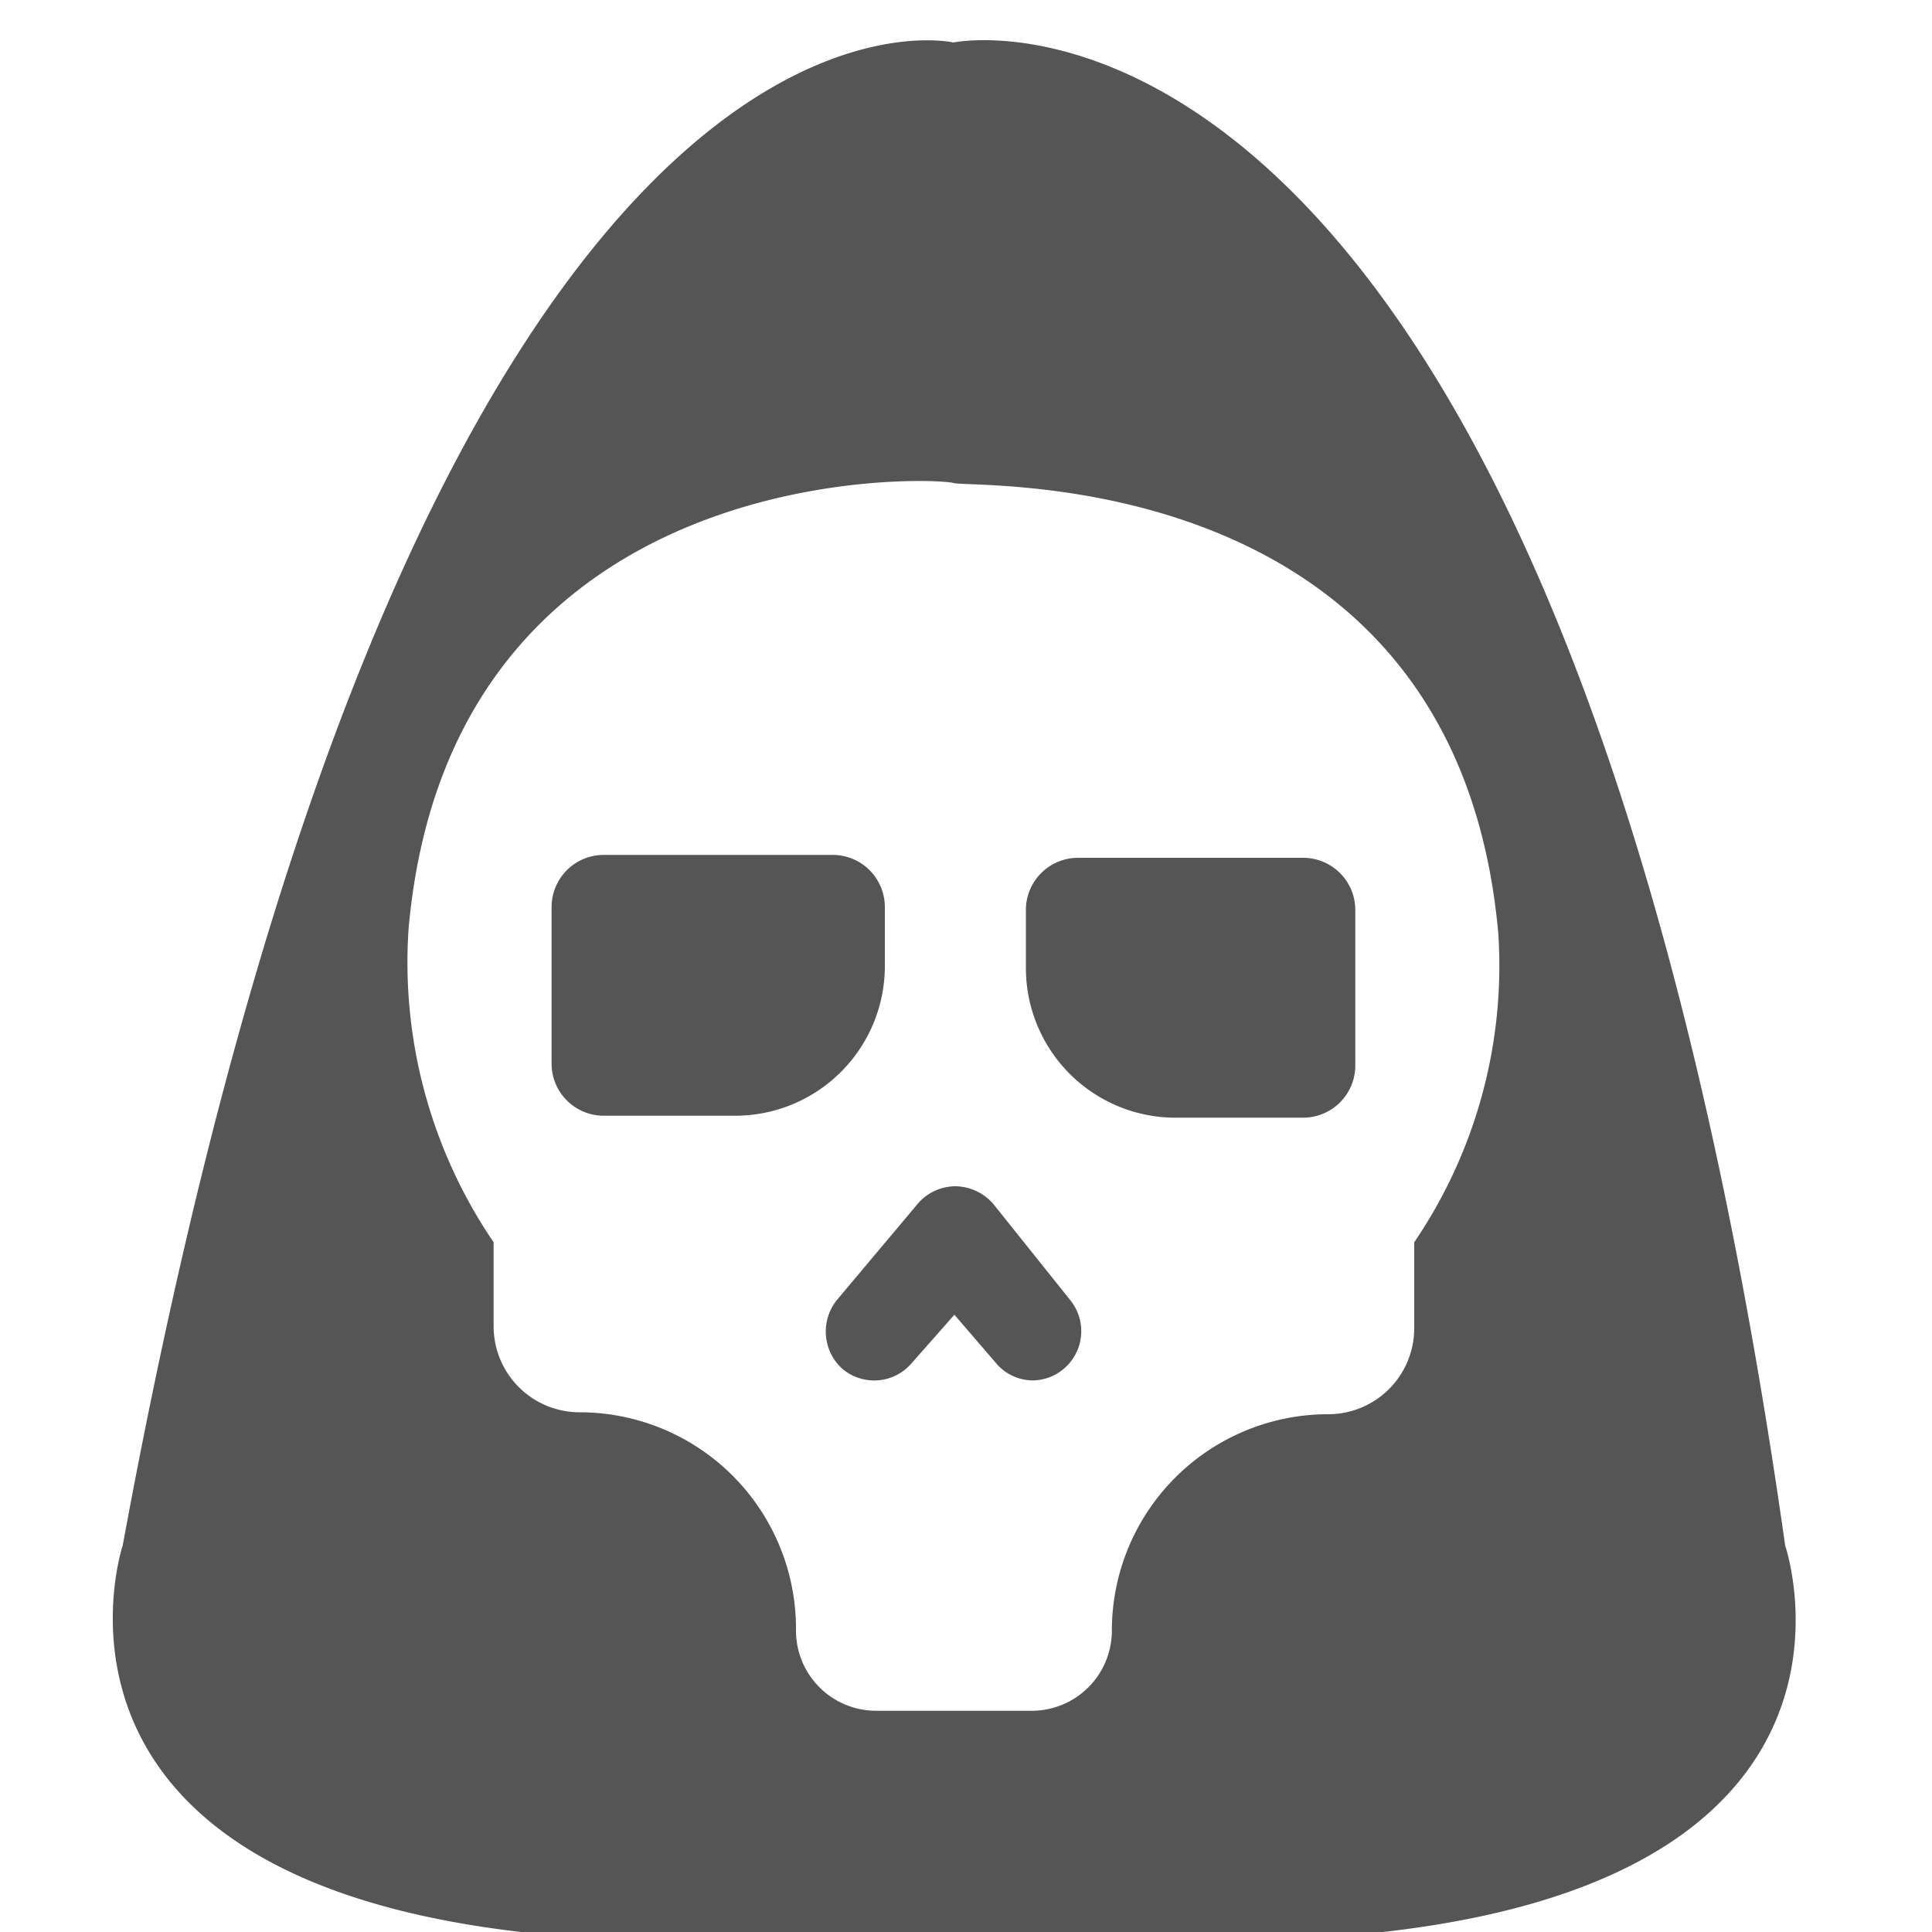
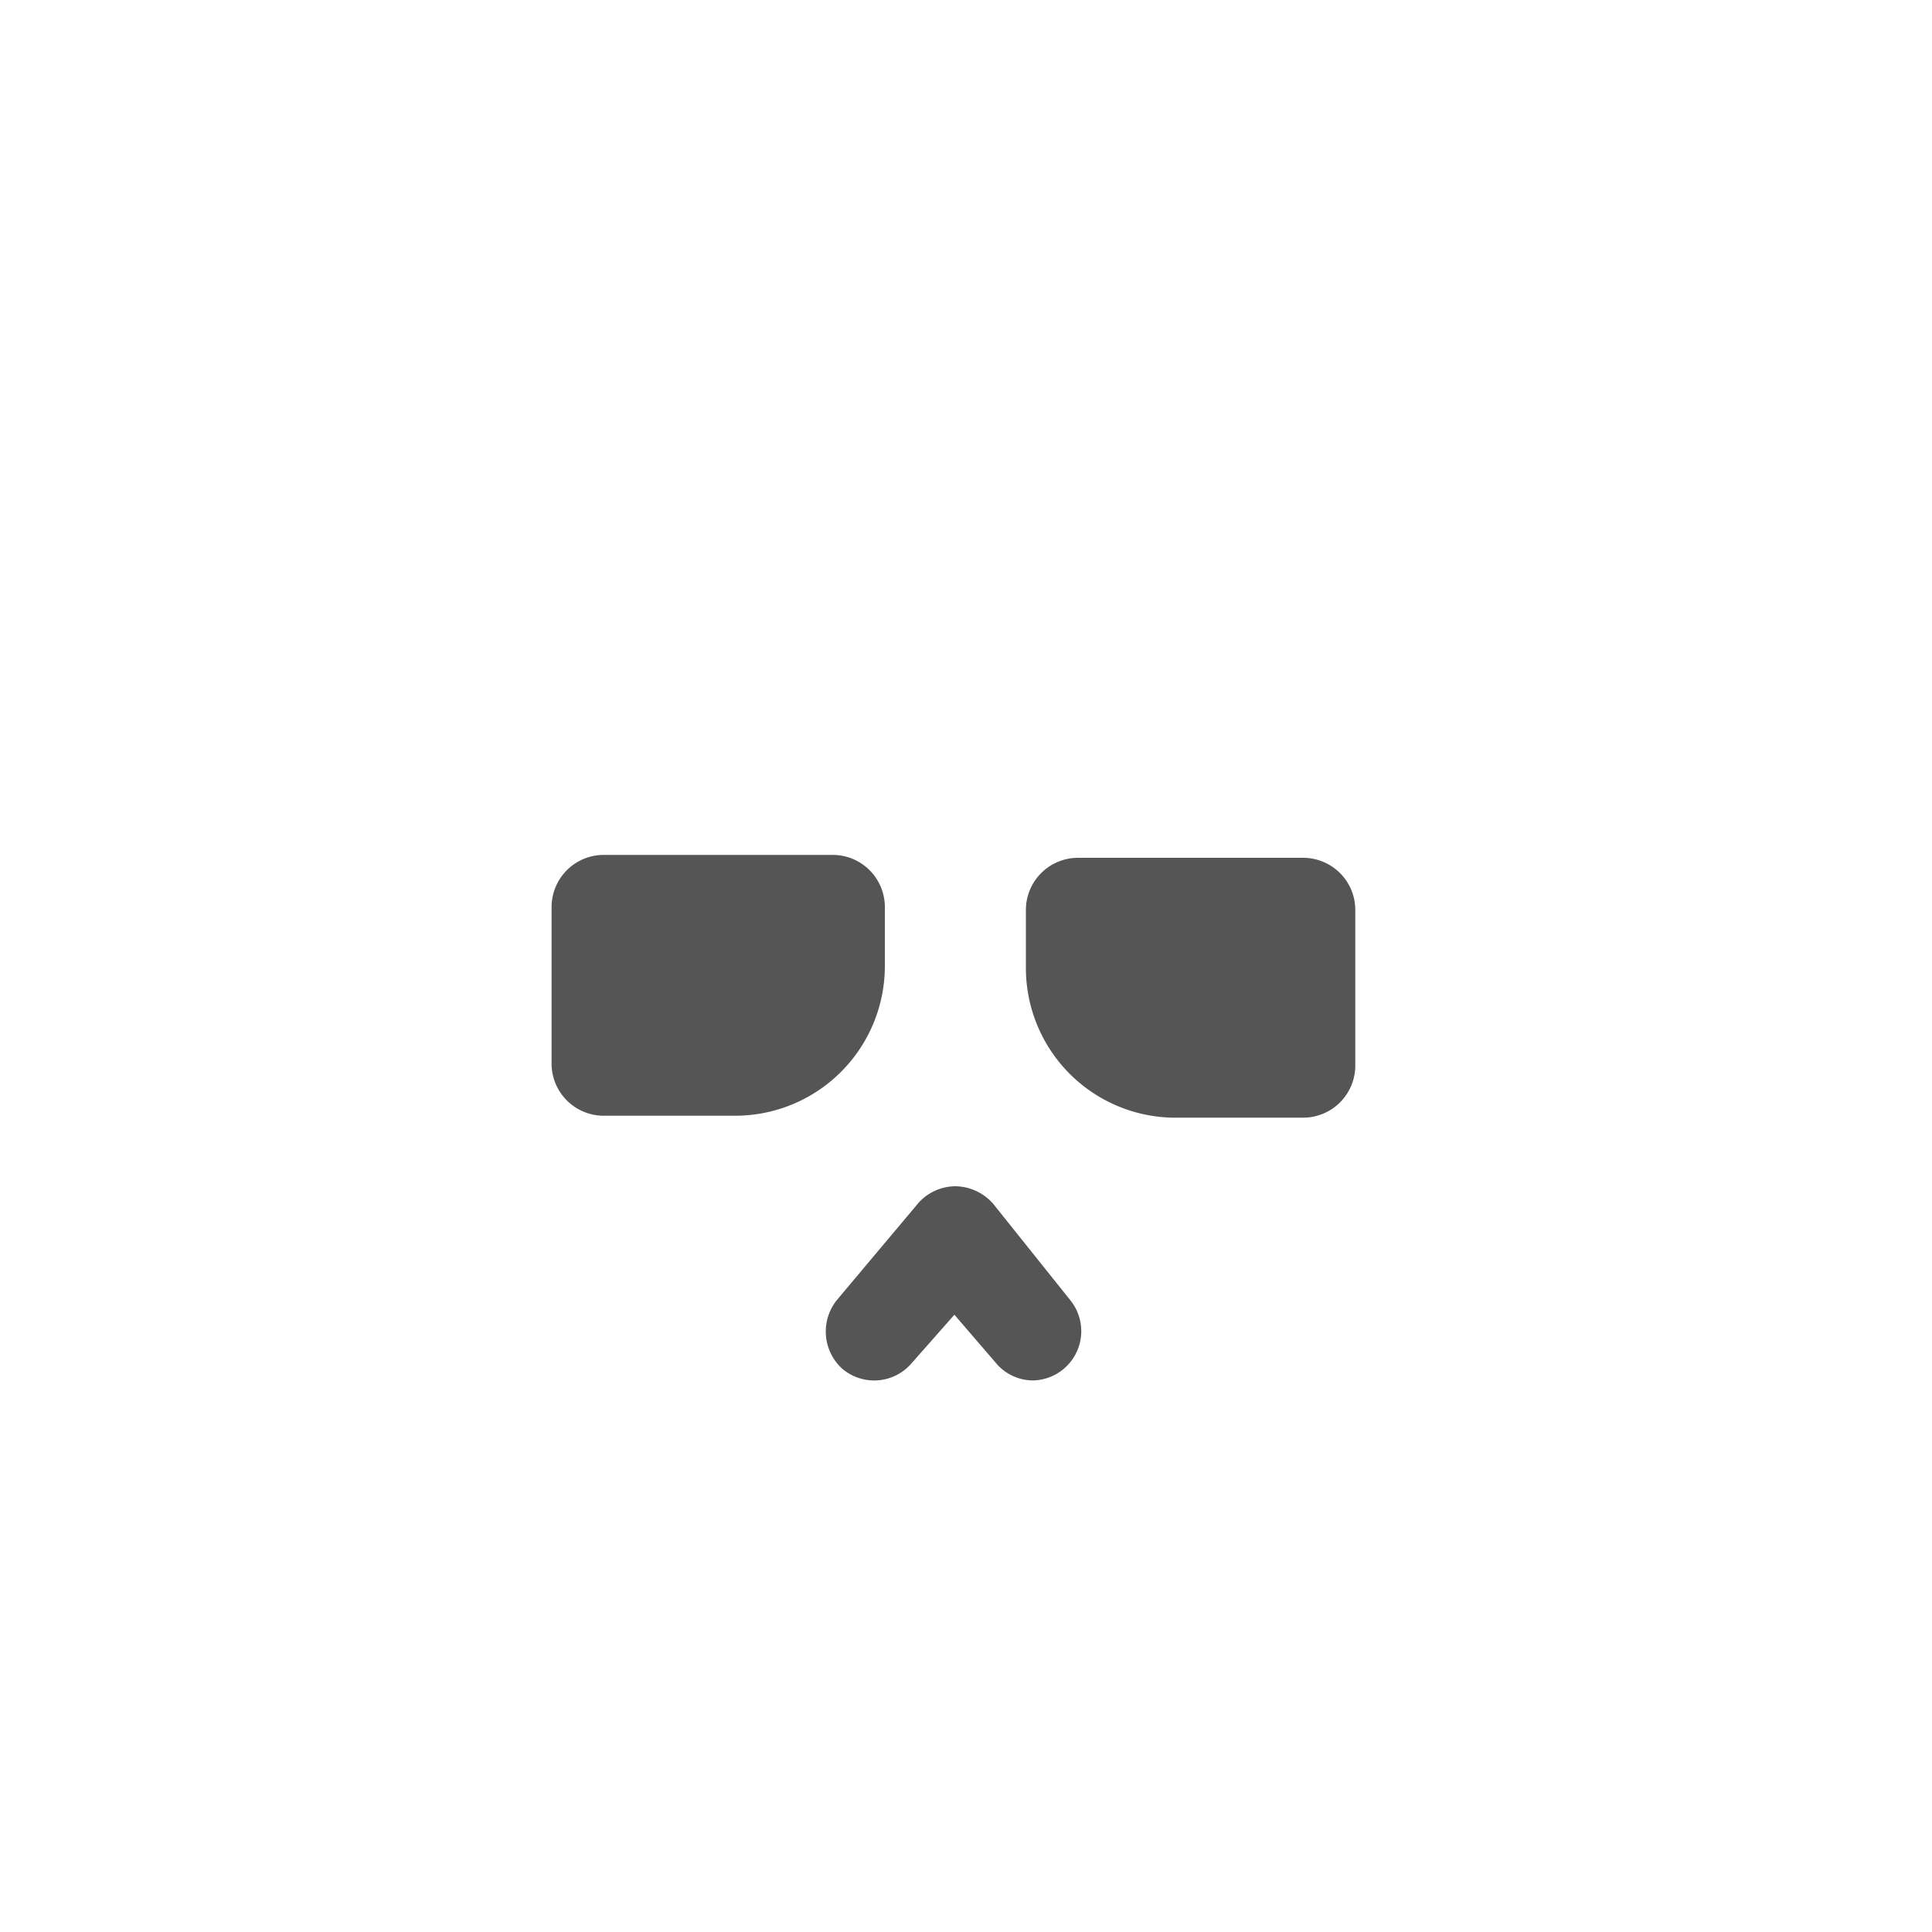
<svg xmlns="http://www.w3.org/2000/svg" viewBox="0 0 20 20">
  <defs>
    <style>.cls-1{fill:#545554;}</style>
  </defs>
  <title>116. Horror Games</title>
  <g id="Шар_9" data-name="Шар 9">
    <g id="_41-80-2" data-name="41-80">
-       <path class="cls-1" d="M18.48,16C16.09-.88,9.87.44,9.87.44S4.37-.85,1.27,16c0,0-1.48,4.44,6.81,4.07,1.2-.05,2.39-.05,3.59,0C20,20.42,18.48,16,18.48,16Zm-3.84-3.12v.87a.89.89,0,0,1-.89.89,2.24,2.24,0,0,0-2.24,2.24.83.83,0,0,1-.83.83H9.07a.83.83,0,0,1-.83-.83A2.24,2.24,0,0,0,6,14.62a.89.89,0,0,1-.89-.89v-.87a5.15,5.15,0,0,1-.88-3.25C4.67,4.71,9.67,4.94,9.87,5s5.2-.24,5.64,4.66A5.09,5.09,0,0,1,14.64,12.86Z" />
      <path class="cls-1" d="M10.7,14.29a.5.5,0,0,1-.39-.18l-.43-.5-.45.51a.51.51,0,0,1-.71.05.52.52,0,0,1-.05-.72l.84-1a.52.52,0,0,1,.38-.17.53.53,0,0,1,.39.18l.8,1a.51.51,0,0,1-.38.83Z" />
      <path class="cls-1" d="M6.25,8.85H8.62a.54.54,0,0,1,.54.54V10a1.55,1.55,0,0,1-1.55,1.55H6.25A.54.54,0,0,1,5.71,11V9.39a.54.54,0,0,1,.54-.54Z" />
      <path class="cls-1" d="M11.13,8.85h1.36A1.55,1.55,0,0,1,14,10.4V11a.54.54,0,0,1-.54.54H11.13a.54.54,0,0,1-.54-.54V9.39A.54.54,0,0,1,11.13,8.85Z" transform="translate(24.62 20.42) rotate(180)" />
    </g>
  </g>
</svg>